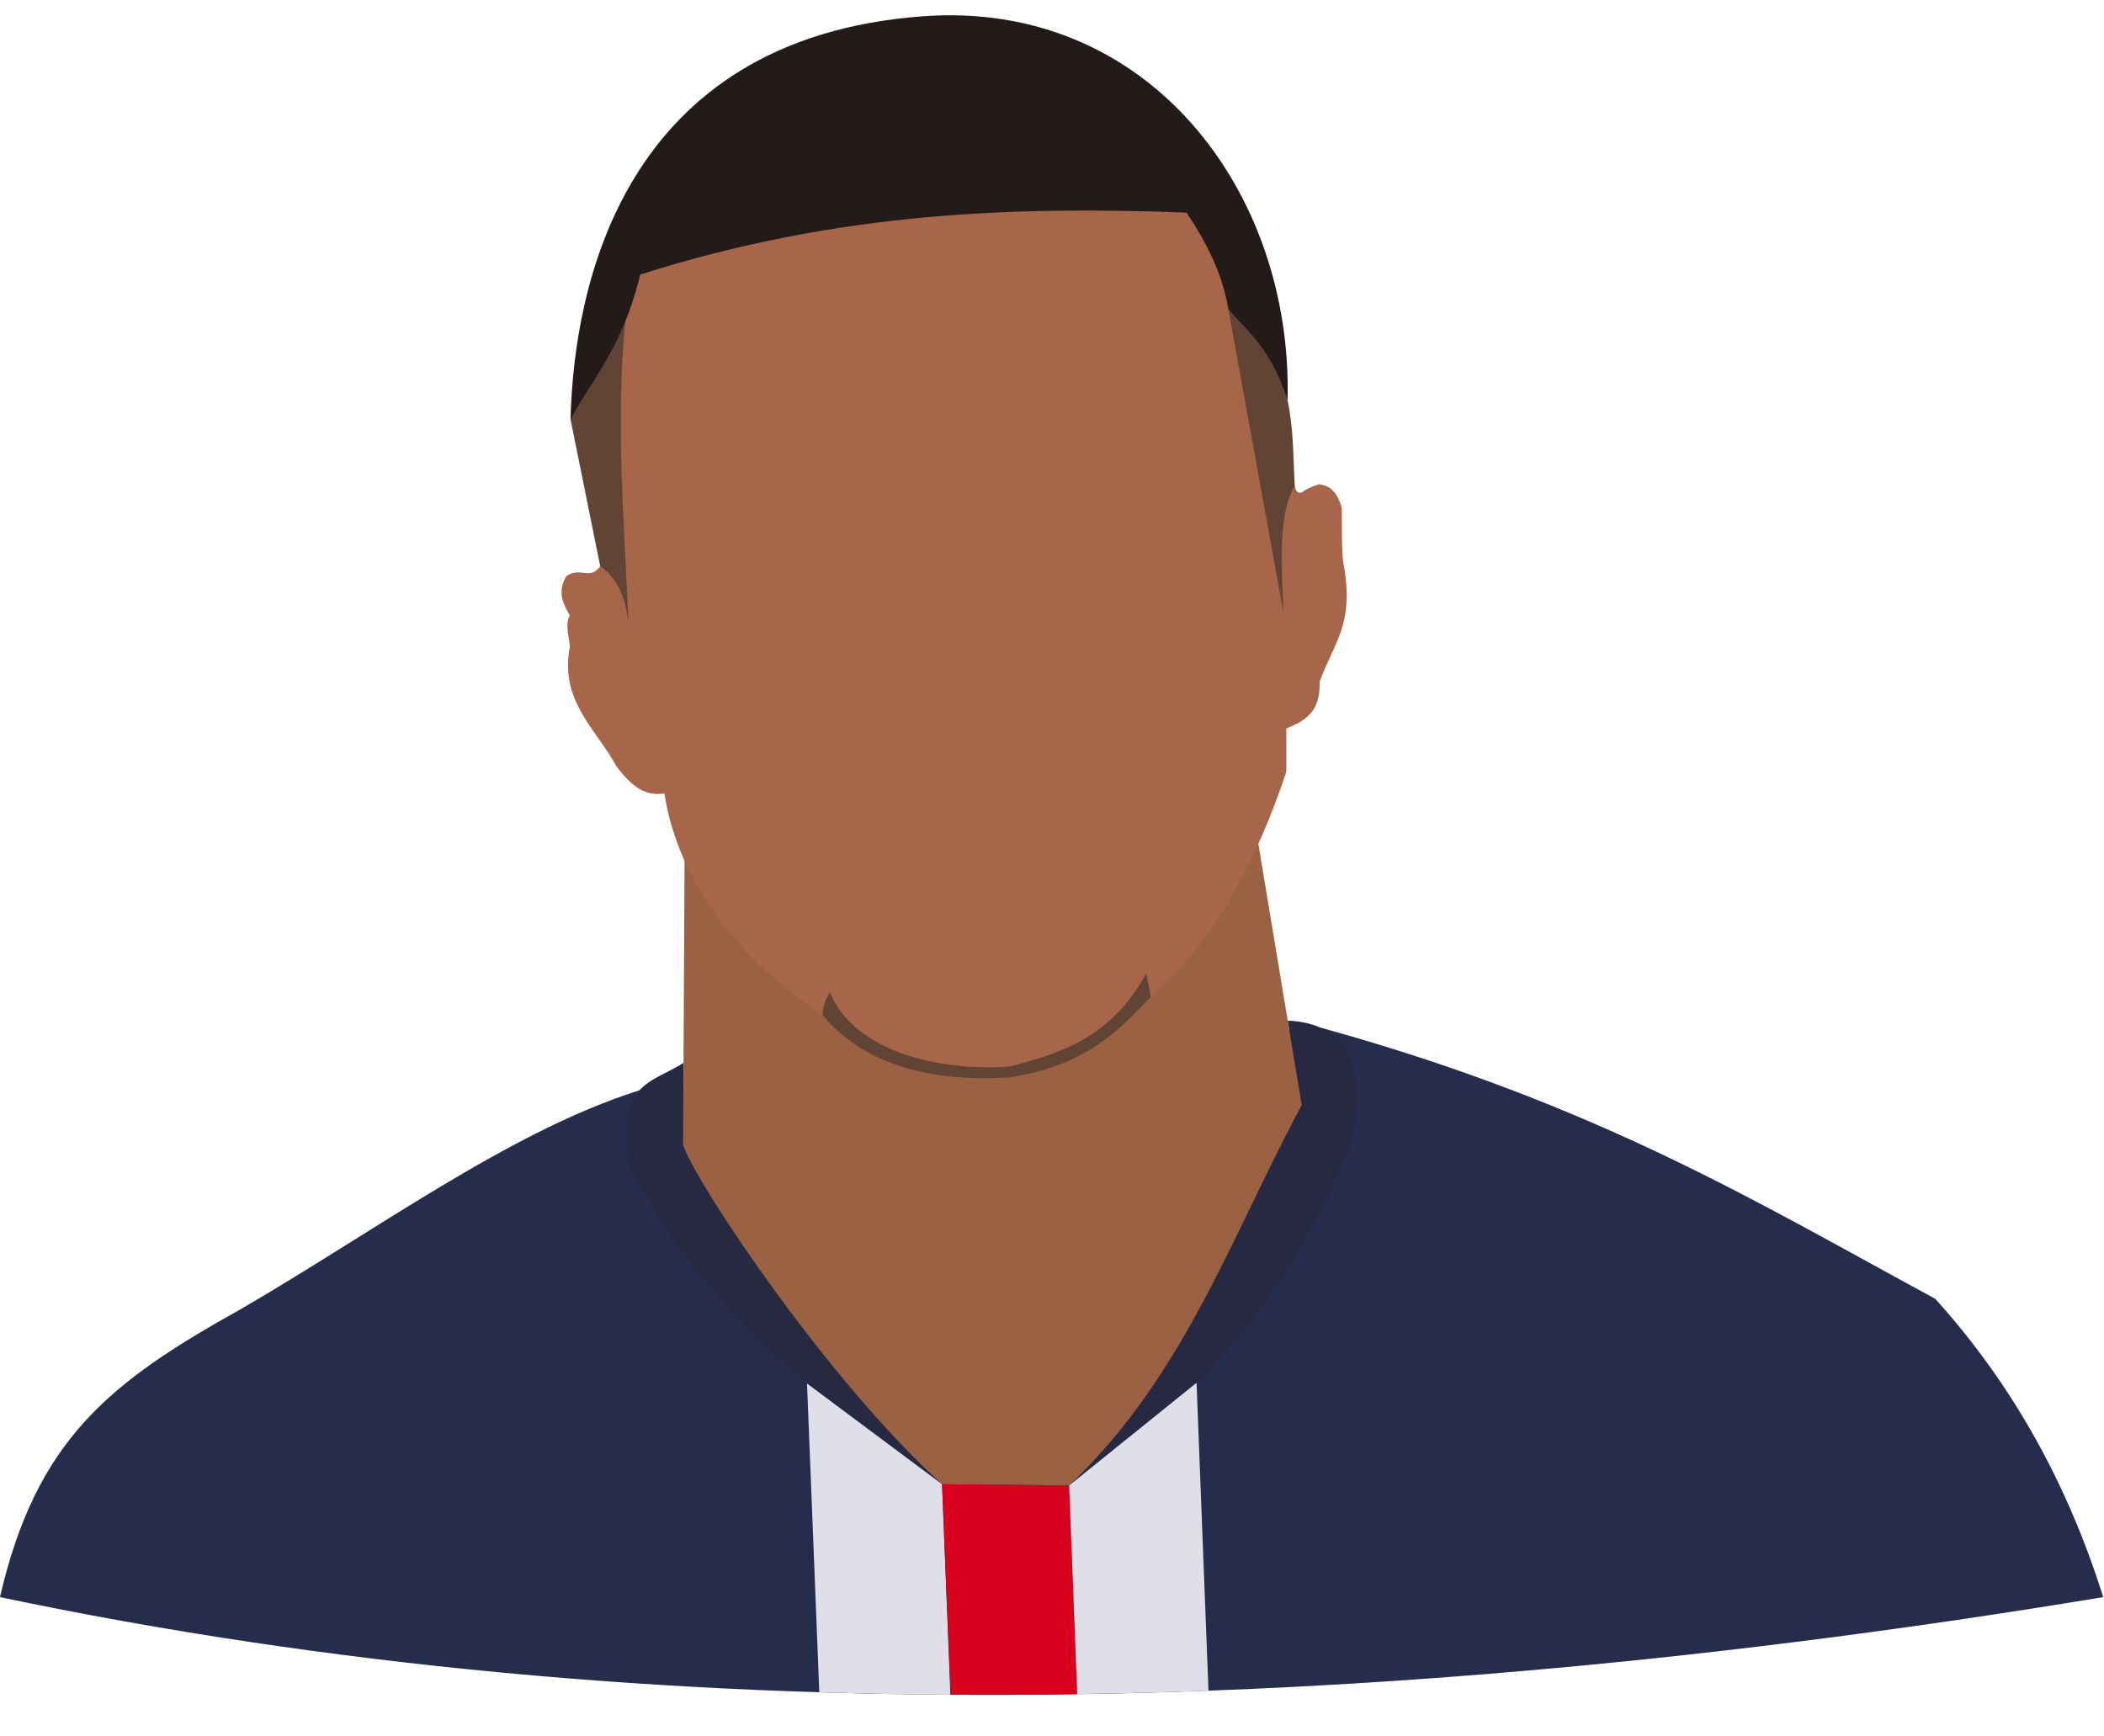
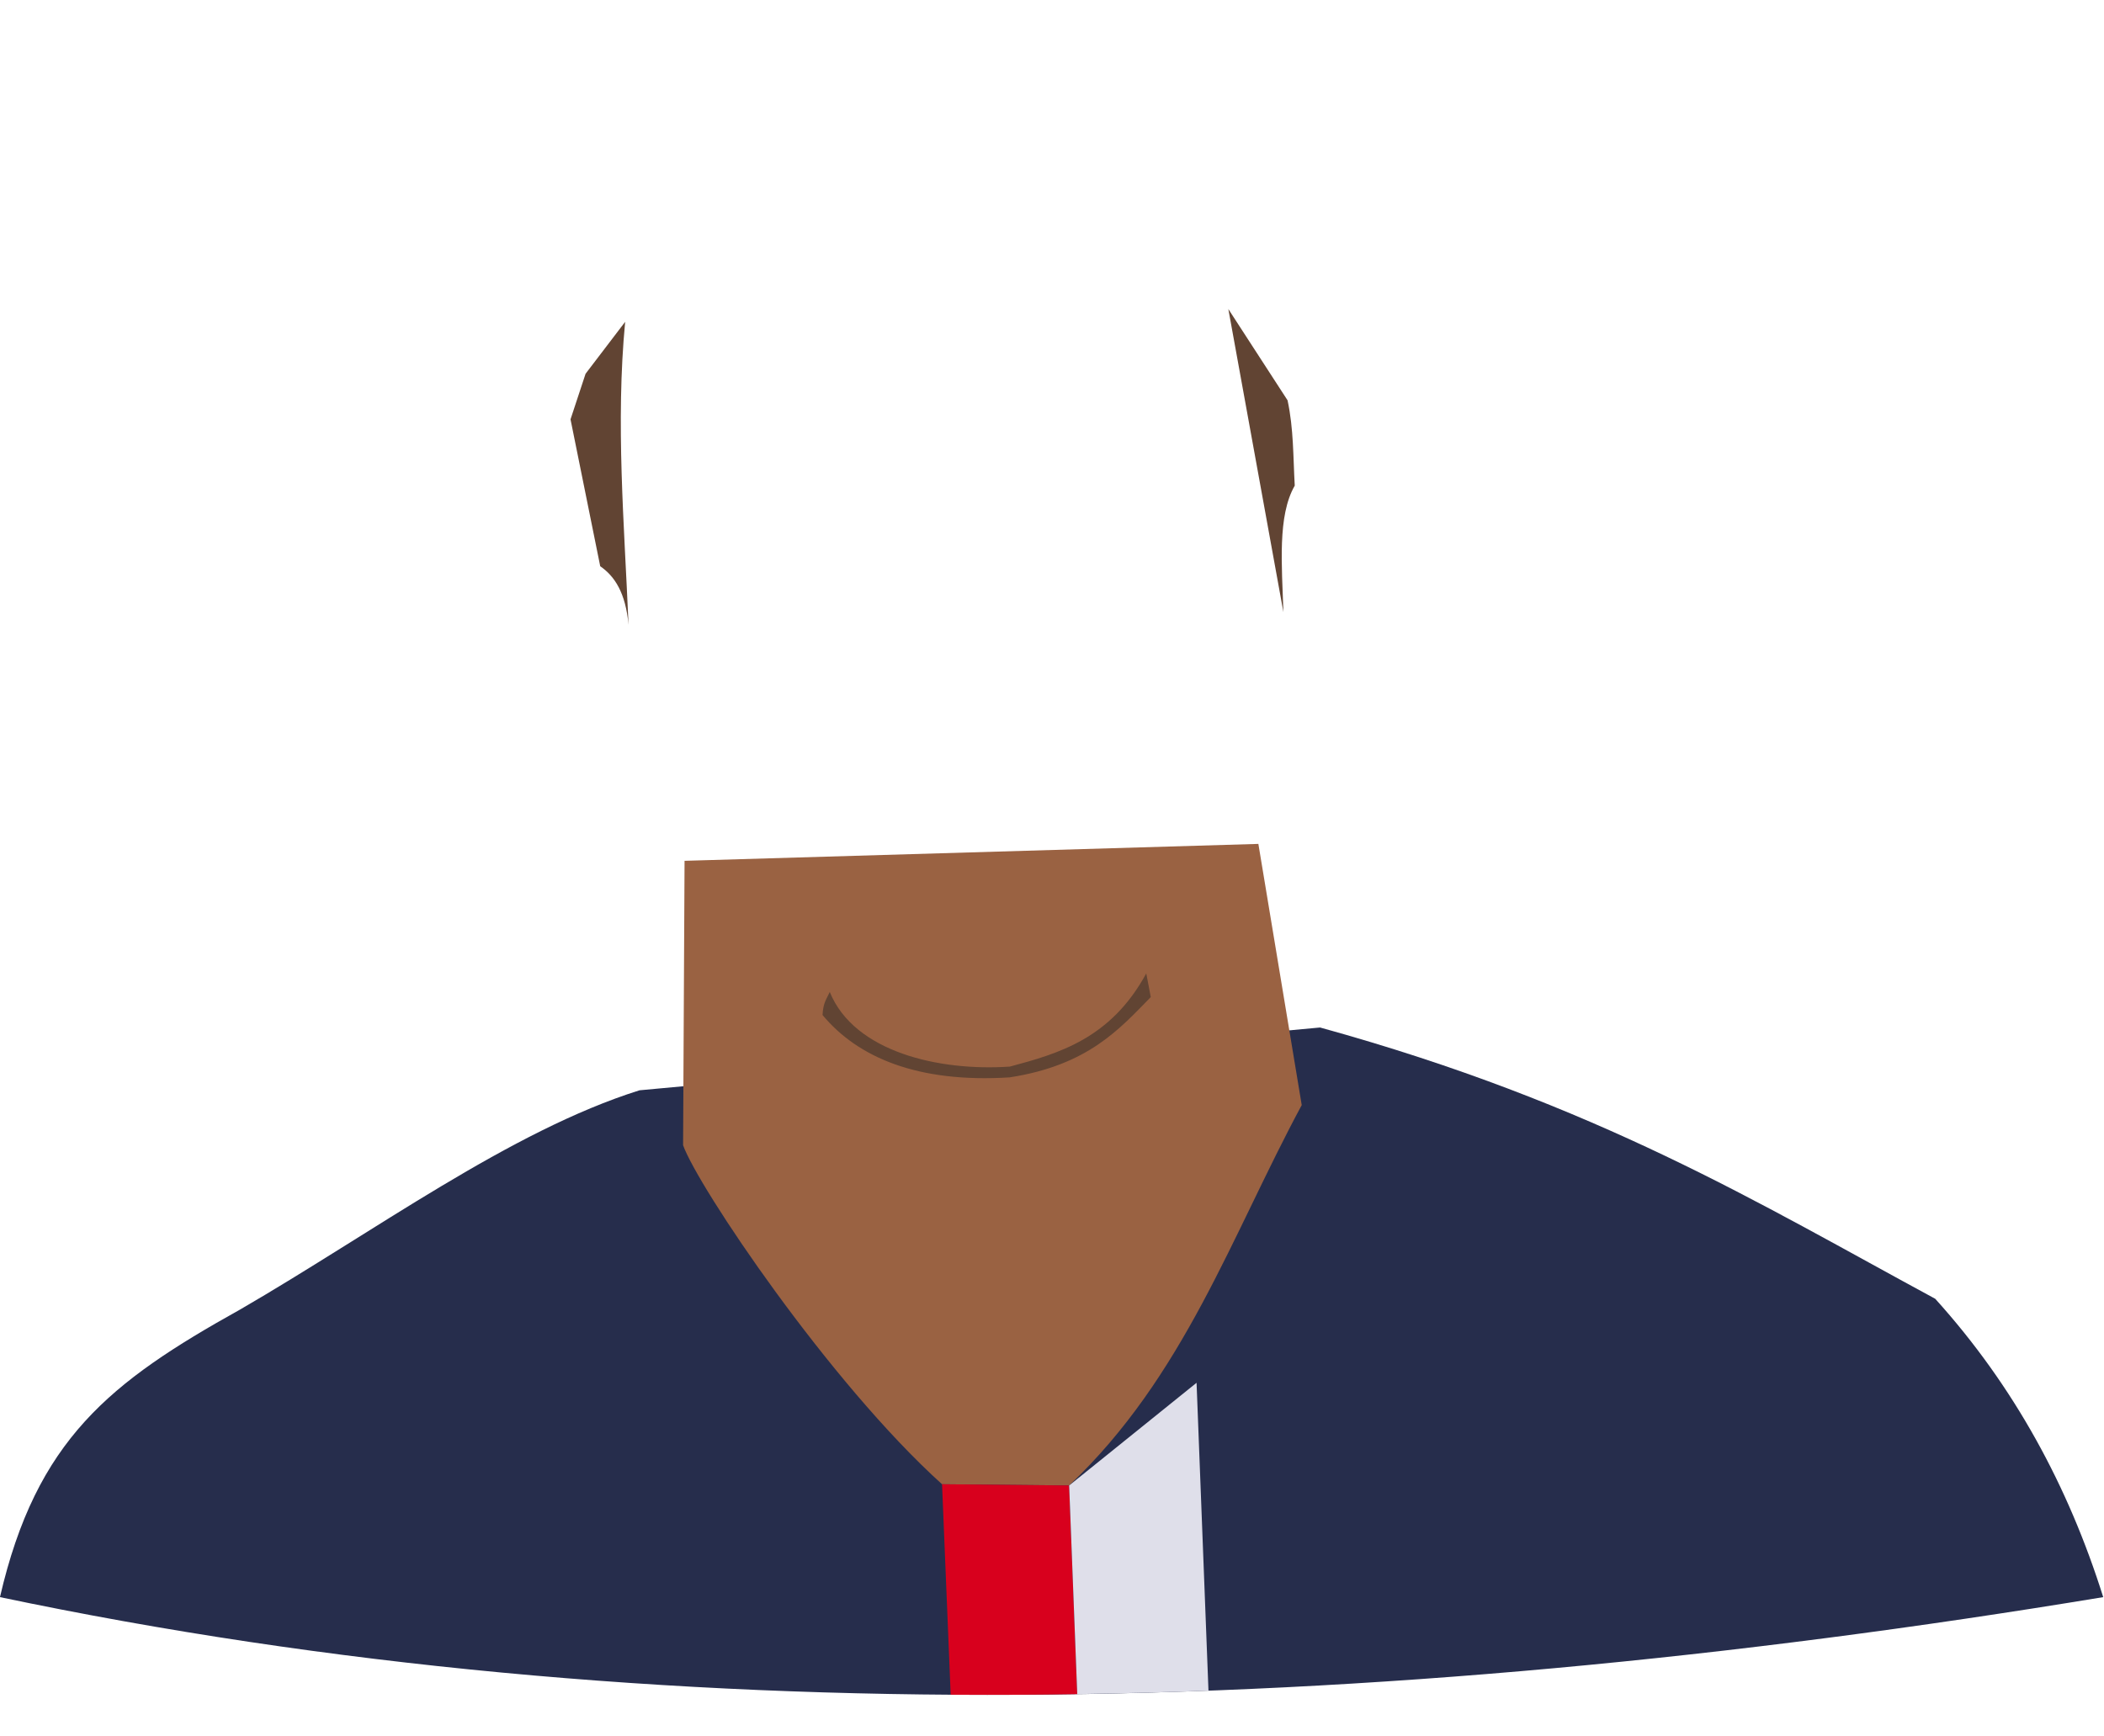
<svg xmlns="http://www.w3.org/2000/svg" height="330.6" preserveAspectRatio="xMidYMid meet" version="1.0" viewBox="55.7 93.1 400.6 330.6" width="400.6" zoomAndPan="magnify">
  <g>
    <g>
      <g>
        <g stroke-width="1.126">
          <g id="change1_1">
            <path d="m 134.915,271.483 c -27.724,8.702 -57.012,30.432 -85.685,47.039 -27.89,15.535 -43.647,27.88 -51.446,61.648 140.811,29.591 292.209,26.244 450.967,0 -7.456,-23.723 -19.092,-45.246 -36.025,-63.981 -37.949,-20.518 -72.307,-41.709 -131.887,-58.17 z" fill="#262d4c" transform="translate(57.662 59.64) scale(.888)" />
          </g>
          <g id="change2_1">
-             <path d="m 227.03,356.226 49.87,-81.57 -3.007,-18.117 c 12.823,0.608 16.862,9.564 13.727,25.339 -11.179,30.144 -30.953,55.178 -60.59,74.348 z" fill="#262941" transform="translate(57.662 59.64) scale(.888)" />
-           </g>
+             </g>
          <g id="change2_2">
-             <path d="m 144.345,265.604 c -7.075,4.504 -14.753,4.242 -11.41,22.428 18.319,34.297 42.694,50.78 66.843,67.928 l -55.524,-72.699 z" fill="#262941" transform="translate(57.662 59.64) scale(.888)" />
-           </g>
+             </g>
          <g id="change3_1">
            <path d="m 144.569,222.274 -0.315,60.987 c 3.149,8.853 31.306,50.844 55.524,72.699 l 27.252,0.265 c 24.707,-23.418 34.823,-53.644 49.87,-81.57 l -9.297,-56.009 z" fill="#9a6242" transform="translate(57.662 59.64) scale(.888)" />
          </g>
          <g id="change4_1">
-             <path d="m 132.561,171.663 c -0.328,-2.491 0.347,-10.861 -6.072,-12.552 -2.335,3.157 -4.123,0 -7.276,2.117 -2.025,3.45 -0.653,5.965 0.77,8.467 -1.108,1.734 -0.193,4.347 0,6.646 -2.283,11.729 5.671,17.634 9.945,25.633 2.763,3.563 5.713,6.679 10.319,5.821 5.813,38.172 52.936,64.388 74.083,58.605 26.736,-5.43 46.638,-25.325 59.267,-63.202 v -9.293 c 3.753,-1.562 7.364,-3.31 7.144,-10.054 3.016,-8.354 7.503,-12.186 5.139,-25.189 -0.355,-1.396 -0.391,-6.401 -0.377,-11.985 -0.739,-2.637 -1.93,-4.81 -4.895,-5.159 -1.41,0.428 -2.688,1.001 -3.755,1.803 -1.022,0.252 -1.299,-0.688 -1.45,-1.497 L 259.838,83.043 217.505,67.168 l -67.469,10.054 -21.564,19.315 0.159,57.727 c 1.935,2.947 3.401,8.031 3.929,17.399 z" fill="#a76549" transform="translate(57.662 59.64) scale(.888)" />
-           </g>
+             </g>
          <g id="change5_1">
            <path d="m 120.119,127.604 6.369,31.507 c 3.094,2.12 5.439,5.687 6.072,12.552 -0.921,-21.657 -2.786,-43.314 -0.726,-64.972 l -8.488,11.137 z" fill="#614433" transform="translate(57.662 59.64) scale(.888)" />
          </g>
          <g id="change5_2">
-             <path d="m 261.161,103.945 11.809,65.005 c -0.32,-10.032 -1.304,-20.645 2.432,-27.128 -0.348,-6.099 -0.225,-12.199 -1.542,-18.298 l -5.755,-21.458 z" fill="#614433" transform="translate(57.662 59.64) scale(.888)" />
+             <path d="m 261.161,103.945 11.809,65.005 c -0.32,-10.032 -1.304,-20.645 2.432,-27.128 -0.348,-6.099 -0.225,-12.199 -1.542,-18.298 z" fill="#614433" transform="translate(57.662 59.64) scale(.888)" />
          </g>
          <g id="change6_1">
-             <path d="m 135.086,96.547 c 43.053,-13.685 81.087,-14.584 117.118,-13.283 4.242,6.37 7.693,13.07 8.957,20.681 4.372,5.21 8.986,8.122 12.7,19.579 1.166,-44.741 -29.814,-85.911 -78.158,-82.356 -64.591,4.75 -74.872,58.256 -75.584,86.435 5.126,-9.56 10.961,-15.001 14.967,-31.057 z" fill="#221b19" transform="translate(57.662 59.64) scale(.888)" />
-           </g>
+             </g>
          <g id="change7_1">
-             <path d="m 201.568,401.109 -1.79,-45.148 -28.951,-21.598 2.631,66.207 c 9.334,0.29 18.703,0.475 28.11,0.539 z" fill="#dfdfea" transform="translate(57.662 59.64) scale(.888)" />
-           </g>
+             </g>
          <g id="change8_1">
            <path d="m 228.114,400.985 0.651,-0.025 -1.735,-44.734 -27.252,-0.265 1.852,45.137 c 8.797,0.06 17.625,0.02 26.484,-0.113 z" fill="#d8001d" transform="translate(57.662 59.64) scale(.888)" />
          </g>
          <g id="change7_2">
            <path d="m 256.123,400.255 0.78,-0.024 -2.554,-66.025 -27.319,22.02 1.735,44.734 c 9.303,-0.139 17.988,-0.358 27.358,-0.705 z" fill="#dfdfea" transform="translate(57.662 59.64) scale(.888)" />
          </g>
          <g id="change5_3">
            <path d="m 174.155,255.345 c 0.119,-2.708 0.939,-3.546 1.546,-4.953 5.232,12.888 23.461,17.058 38.629,16.007 10.495,-2.812 21.605,-5.976 29.236,-19.976 l 0.967,5.074 c -6.634,6.766 -13.397,14.61 -30.27,17.217 -19.671,1.232 -32.519,-4.249 -40.109,-13.37 z" fill="#614433" transform="translate(57.662 59.64) scale(.888)" />
          </g>
        </g>
      </g>
    </g>
  </g>
</svg>